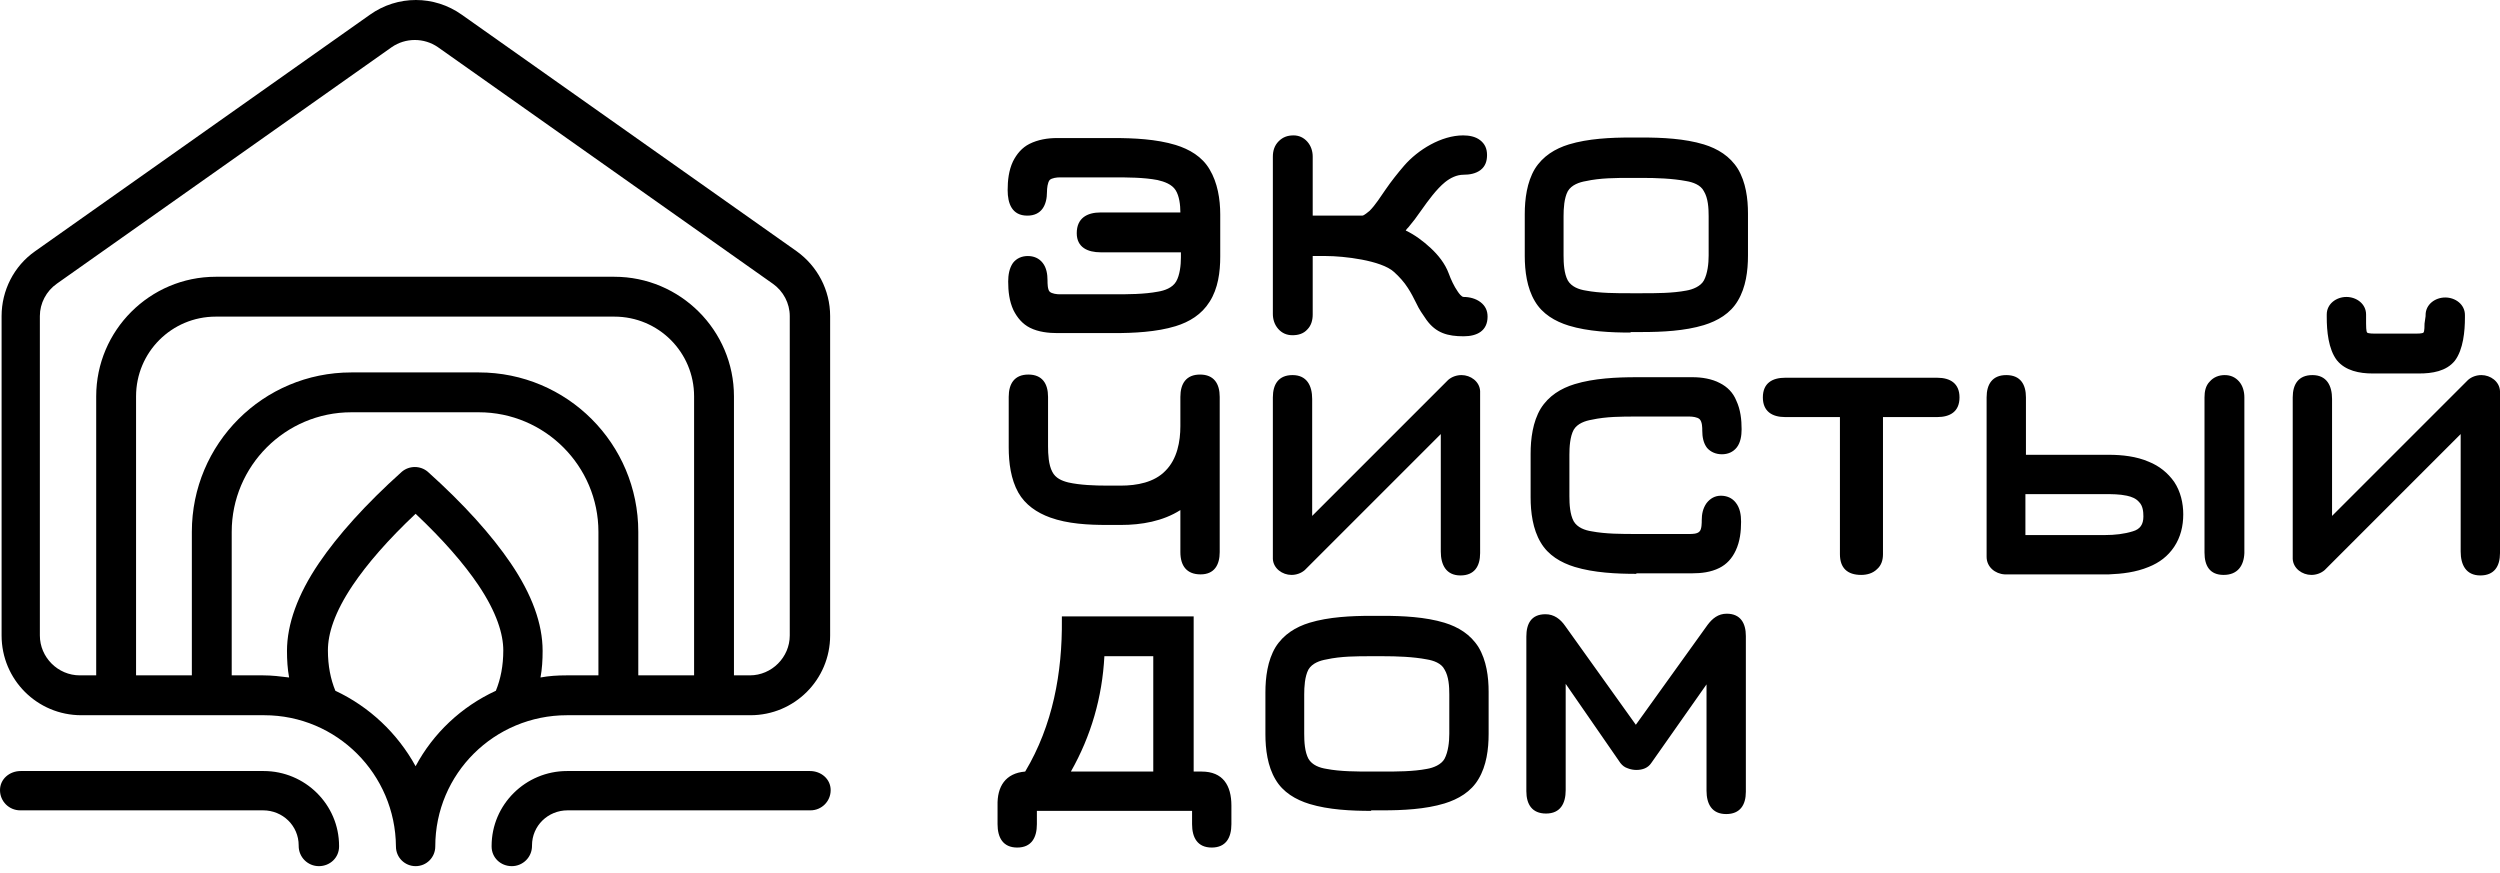
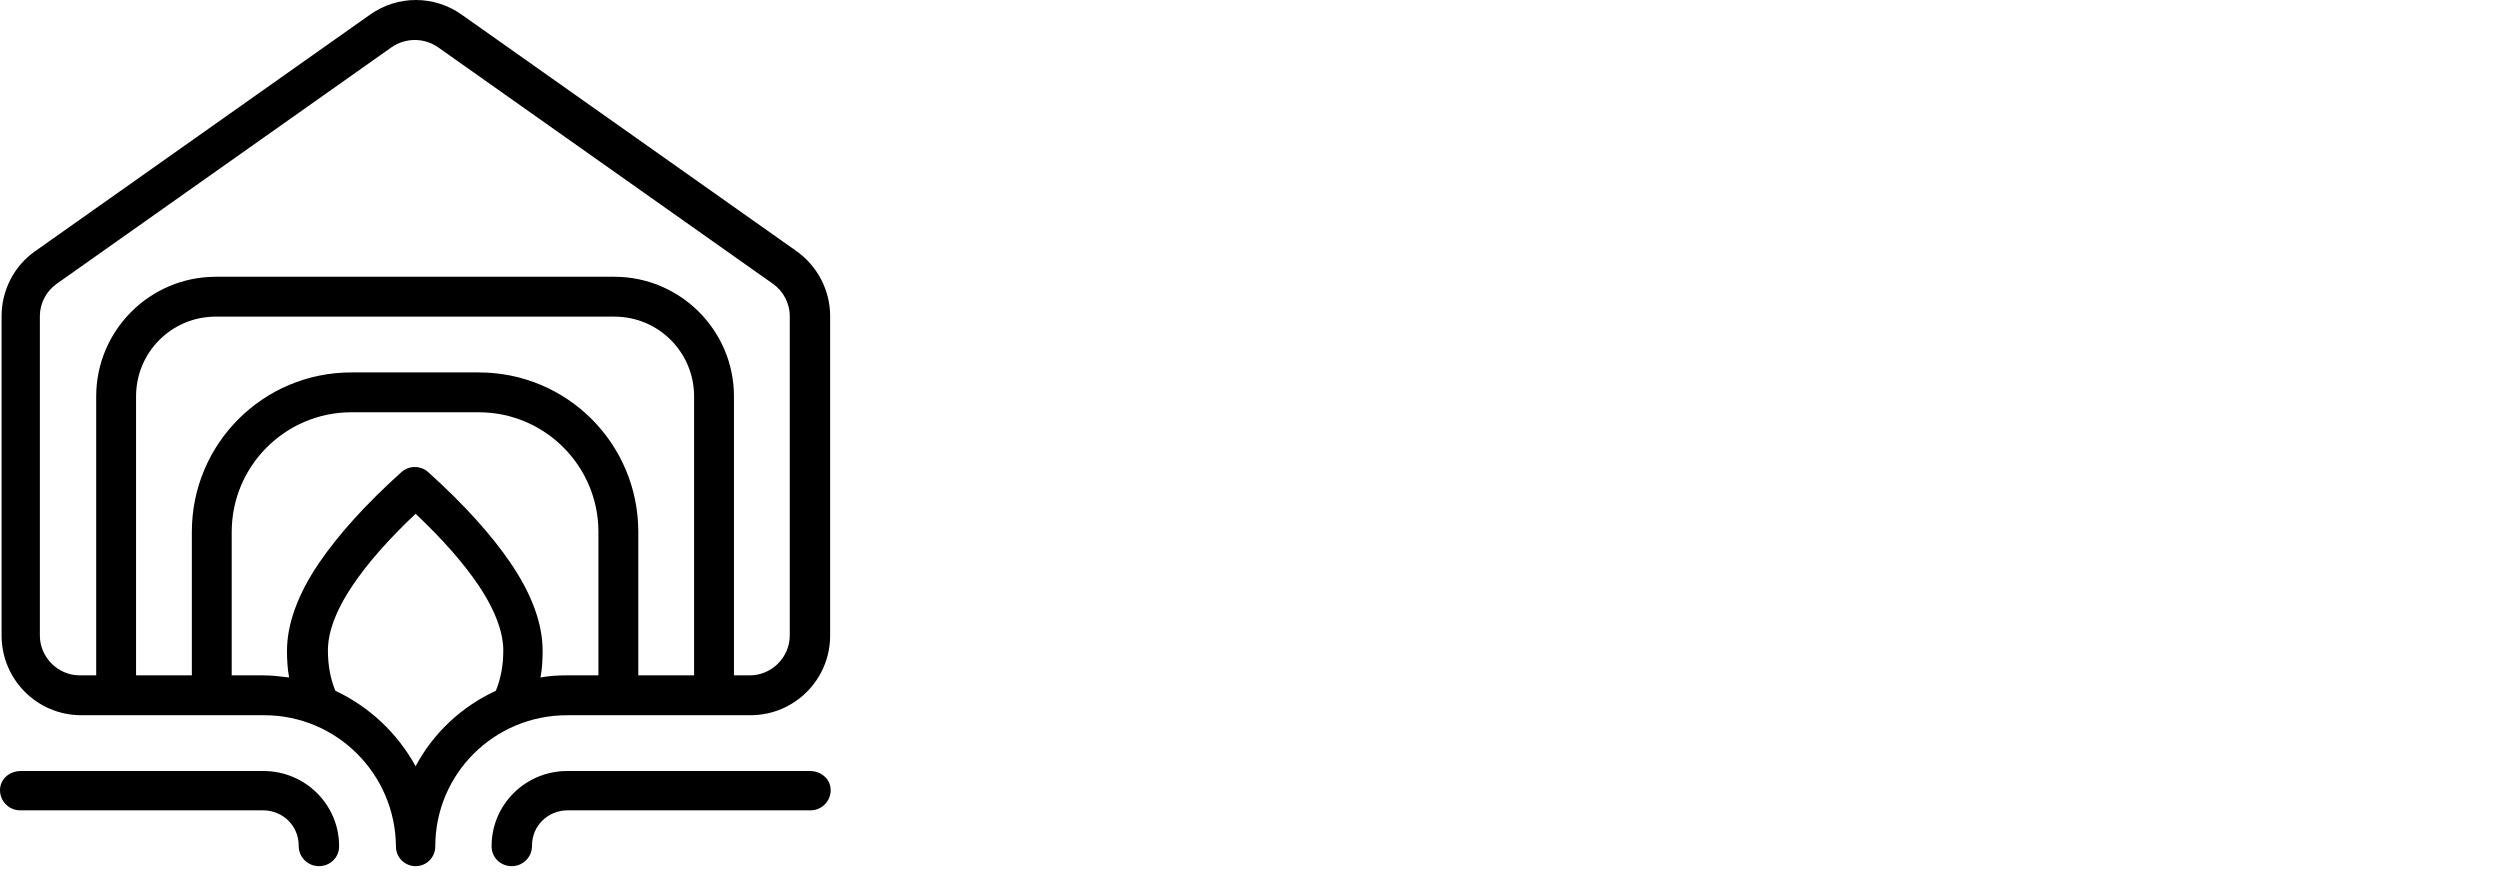
<svg xmlns="http://www.w3.org/2000/svg" width="146" height="51" viewBox="0 0 146 51" fill="none">
-   <path fill-rule="evenodd" clip-rule="evenodd" d="M118.315 26.56H123.156C123.932 26.56 124.77 26.653 125.484 26.964C126.105 27.212 126.602 27.616 126.974 28.143C127.347 28.702 127.502 29.385 127.502 30.036C127.502 30.719 127.347 31.371 126.974 31.93C126.602 32.488 126.105 32.861 125.484 33.109C124.739 33.419 123.932 33.513 123.156 33.544H117.259C117.197 33.544 117.135 33.544 117.073 33.544C116.514 33.513 116.018 33.109 116.018 32.519C116.018 32.488 116.018 32.488 116.018 32.457V23.208C116.018 22.432 116.359 21.905 117.166 21.905C118.004 21.905 118.315 22.463 118.315 23.208V26.56ZM136.192 30.13L143.641 22.681C143.796 22.525 143.983 22.339 144.138 22.184C144.355 21.998 144.634 21.905 144.914 21.905C145.441 21.905 145.969 22.277 146 22.836C146 22.898 146 22.991 146 23.053V32.302C146 33.078 145.659 33.606 144.852 33.606C144.014 33.606 143.703 32.985 143.703 32.209V25.35L136.254 32.799C136.099 32.954 135.913 33.14 135.758 33.295C135.54 33.482 135.261 33.575 134.982 33.575C134.454 33.575 133.926 33.202 133.895 32.644C133.895 32.581 133.895 32.488 133.895 32.426V23.208C133.895 22.432 134.237 21.905 135.044 21.905C135.882 21.905 136.192 22.525 136.192 23.301V30.13ZM76.631 30.13L84.08 22.681C84.236 22.525 84.422 22.339 84.577 22.184C84.794 21.998 85.074 21.905 85.353 21.905C85.88 21.905 86.408 22.277 86.439 22.836C86.439 22.898 86.439 22.991 86.439 23.053V32.302C86.439 33.078 86.098 33.606 85.291 33.606C84.453 33.606 84.142 32.985 84.142 32.209V25.35L76.693 32.799C76.538 32.954 76.352 33.14 76.197 33.295C75.98 33.482 75.7 33.575 75.421 33.575C74.893 33.575 74.366 33.202 74.335 32.644C74.335 32.581 74.335 32.488 74.335 32.426V23.208C74.335 22.432 74.676 21.905 75.483 21.905C76.321 21.905 76.631 22.525 76.631 23.301V30.13ZM68.934 14.735H64.278C63.534 14.735 62.882 14.456 62.882 13.618C62.882 12.749 63.471 12.407 64.278 12.407H68.934C68.934 11.973 68.872 11.445 68.655 11.104C68.438 10.762 68.003 10.607 67.6 10.514C66.793 10.359 65.83 10.359 65.023 10.359H61.889C61.733 10.359 61.423 10.39 61.299 10.514C61.175 10.669 61.144 11.011 61.144 11.197C61.144 11.973 60.833 12.593 59.995 12.593C59.095 12.593 58.847 11.88 58.847 11.104C58.847 10.545 58.909 9.955 59.157 9.428C59.375 8.993 59.685 8.621 60.12 8.403C60.616 8.155 61.175 8.062 61.733 8.062H65.054C66.203 8.062 67.537 8.124 68.655 8.465C69.462 8.714 70.207 9.148 70.641 9.893C71.107 10.669 71.262 11.631 71.262 12.531V14.983C71.262 15.883 71.138 16.846 70.641 17.622C70.176 18.366 69.462 18.801 68.655 19.049C67.537 19.391 66.203 19.453 65.054 19.453H61.764C61.237 19.453 60.647 19.391 60.151 19.142C59.716 18.925 59.406 18.553 59.188 18.118C58.94 17.59 58.878 17.001 58.878 16.442C58.878 16.07 58.94 15.666 59.157 15.356C59.375 15.076 59.685 14.952 60.026 14.952C60.368 14.952 60.678 15.076 60.895 15.356C61.113 15.635 61.175 16.008 61.175 16.38C61.175 16.535 61.175 16.908 61.299 17.032C61.423 17.156 61.733 17.187 61.889 17.187H65.054C65.861 17.187 66.823 17.187 67.63 17.032C68.003 16.97 68.469 16.814 68.686 16.442C68.903 16.07 68.965 15.48 68.965 15.045V14.735H68.934ZM76.662 14.89V18.366C76.662 18.708 76.569 19.018 76.352 19.235C76.135 19.484 75.824 19.577 75.483 19.577C75.142 19.577 74.862 19.453 74.645 19.204C74.428 18.956 74.335 18.646 74.335 18.335V9.148C74.335 8.807 74.428 8.496 74.676 8.248C74.924 8 75.204 7.907 75.545 7.907C75.855 7.907 76.135 8.031 76.352 8.279C76.569 8.527 76.662 8.838 76.662 9.148V12.593H79.549C79.673 12.593 79.89 12.376 79.983 12.314C80.325 11.973 80.635 11.476 80.915 11.073C81.256 10.576 81.628 10.11 82.001 9.676C82.808 8.745 84.174 7.907 85.446 7.907C85.787 7.907 86.16 7.969 86.439 8.186C86.719 8.403 86.843 8.683 86.843 9.055C86.843 9.397 86.75 9.707 86.47 9.924C86.191 10.141 85.818 10.204 85.477 10.204C85.073 10.204 84.701 10.39 84.391 10.638C83.894 11.041 83.397 11.724 83.025 12.252C82.901 12.438 82.746 12.624 82.622 12.811C82.497 12.966 82.373 13.121 82.249 13.276C82.187 13.338 82.125 13.4 82.094 13.462C82.622 13.711 83.118 14.083 83.553 14.487C83.987 14.89 84.391 15.387 84.608 15.976C84.732 16.318 84.918 16.721 85.136 17.032C85.198 17.125 85.353 17.342 85.477 17.342C85.818 17.342 86.191 17.435 86.47 17.652C86.75 17.87 86.874 18.149 86.874 18.491C86.874 19.328 86.253 19.639 85.477 19.639C84.546 19.639 83.863 19.453 83.304 18.677C83.087 18.366 82.87 18.056 82.715 17.715C82.559 17.404 82.404 17.094 82.218 16.814C82.001 16.473 81.722 16.163 81.411 15.883C80.666 15.2 78.463 14.952 77.438 14.952H76.662V14.89ZM95.223 19.422C94.074 19.422 92.74 19.36 91.622 19.018C90.816 18.77 90.071 18.335 89.636 17.59C89.171 16.814 89.046 15.821 89.046 14.952V12.5C89.046 11.631 89.171 10.638 89.636 9.862C90.102 9.117 90.816 8.683 91.622 8.434C92.74 8.093 94.074 8.031 95.223 8.031H95.906C97.054 8.031 98.389 8.093 99.506 8.434C100.313 8.683 101.027 9.117 101.492 9.862C101.958 10.638 102.082 11.6 102.082 12.469V14.921C102.082 15.821 101.958 16.783 101.492 17.559C101.058 18.304 100.313 18.739 99.506 18.987C98.389 19.328 97.054 19.391 95.906 19.391H95.223V19.422ZM68.934 29.788C67.91 30.44 66.668 30.657 65.458 30.657H64.651C63.565 30.657 62.354 30.595 61.33 30.223C60.554 29.943 59.871 29.478 59.468 28.764C59.033 27.988 58.909 27.026 58.909 26.126V23.177C58.909 22.401 59.25 21.874 60.057 21.874C60.864 21.874 61.206 22.401 61.206 23.177V26.064C61.206 26.529 61.237 27.15 61.454 27.553C61.64 27.926 62.013 28.081 62.385 28.174C63.068 28.329 63.937 28.36 64.651 28.36H65.458C66.389 28.36 67.413 28.174 68.065 27.491C68.748 26.808 68.934 25.784 68.934 24.884V23.177C68.934 22.401 69.275 21.874 70.082 21.874C70.889 21.874 71.231 22.401 71.231 23.177V32.24C71.231 32.985 70.921 33.544 70.114 33.544C69.306 33.544 68.934 33.047 68.934 32.24V29.788ZM95.564 33.513C94.416 33.513 93.081 33.45 91.964 33.109C91.157 32.861 90.412 32.426 89.978 31.681C89.512 30.905 89.388 29.912 89.388 29.043V26.498C89.388 25.629 89.512 24.636 89.978 23.86C90.443 23.115 91.157 22.68 91.964 22.432C93.081 22.091 94.416 22.029 95.564 22.029H98.854C99.382 22.029 99.972 22.122 100.437 22.37C100.872 22.587 101.213 22.929 101.399 23.394C101.648 23.922 101.71 24.512 101.71 25.07C101.71 25.443 101.648 25.846 101.43 26.126C101.213 26.405 100.903 26.529 100.561 26.529C100.22 26.529 99.909 26.405 99.692 26.157C99.475 25.877 99.413 25.505 99.413 25.163C99.413 24.977 99.413 24.636 99.258 24.481C99.133 24.357 98.823 24.326 98.668 24.326H95.564C94.726 24.326 93.795 24.326 92.957 24.512C92.585 24.574 92.119 24.729 91.902 25.102C91.684 25.505 91.653 26.126 91.653 26.56V28.981C91.653 29.447 91.684 30.036 91.902 30.44C92.119 30.812 92.554 30.968 92.957 31.03C93.764 31.185 94.726 31.185 95.564 31.185H98.668C98.823 31.185 99.133 31.185 99.258 31.03C99.382 30.905 99.382 30.533 99.382 30.378C99.382 30.036 99.444 29.695 99.661 29.385C99.878 29.105 100.158 28.95 100.499 28.95C100.841 28.95 101.151 29.074 101.368 29.354C101.616 29.664 101.679 30.067 101.679 30.471C101.679 31.03 101.616 31.619 101.368 32.147C101.151 32.612 100.841 32.954 100.406 33.171C99.909 33.419 99.351 33.482 98.823 33.482H95.564V33.513ZM107.42 24.357H104.255C103.479 24.357 102.951 24.015 102.951 23.208C102.951 22.37 103.51 22.06 104.255 22.06H113.131C113.907 22.06 114.435 22.401 114.435 23.208C114.435 24.046 113.876 24.357 113.131 24.357H109.966V32.364C109.966 32.706 109.872 33.016 109.624 33.233C109.376 33.482 109.034 33.575 108.693 33.575C107.886 33.575 107.452 33.171 107.452 32.364V24.357H107.42ZM129.861 33.575C129.054 33.575 128.743 33.047 128.743 32.271V23.208C128.743 22.867 128.805 22.525 129.054 22.277C129.271 22.029 129.581 21.905 129.923 21.905C130.264 21.905 130.543 22.029 130.761 22.277C130.978 22.525 131.071 22.867 131.071 23.208V32.302C131.04 33.047 130.668 33.575 129.861 33.575ZM141.655 18.459C141.655 18.428 141.655 18.428 141.655 18.397C141.655 17.777 142.213 17.373 142.803 17.373C143.393 17.373 143.952 17.777 143.952 18.397C143.952 18.459 143.952 18.491 143.952 18.553C143.952 19.328 143.858 20.415 143.362 21.067C142.865 21.687 142.027 21.811 141.282 21.811H138.551C137.806 21.811 136.968 21.656 136.472 21.036C135.975 20.384 135.882 19.328 135.882 18.521C135.882 18.459 135.882 18.428 135.882 18.366C135.882 17.746 136.44 17.342 137.03 17.342C137.62 17.342 138.179 17.746 138.179 18.366C138.179 18.553 138.179 18.708 138.179 18.894C138.179 18.987 138.179 19.36 138.241 19.422C138.303 19.484 138.644 19.484 138.706 19.484H141.065C141.158 19.484 141.469 19.484 141.531 19.422C141.593 19.36 141.593 18.987 141.593 18.894L141.655 18.459ZM59.871 45.059C61.485 42.358 62.044 39.286 62.013 36.182V35.996H69.71V45.059H70.176C71.417 45.059 71.914 45.865 71.914 47.045V48.131C71.914 48.907 71.603 49.497 70.765 49.497C69.927 49.497 69.617 48.907 69.617 48.131V47.355H60.554V48.131C60.554 48.907 60.244 49.497 59.406 49.497C58.568 49.497 58.257 48.907 58.257 48.131V47.045C58.226 45.928 58.723 45.152 59.871 45.059ZM80.076 47.355C78.928 47.355 77.594 47.293 76.476 46.952C75.669 46.703 74.924 46.269 74.49 45.524C74.024 44.748 73.9 43.755 73.9 42.886V40.434C73.9 39.565 74.024 38.572 74.49 37.796C74.955 37.051 75.669 36.616 76.476 36.368C77.594 36.027 78.928 35.965 80.076 35.965H80.759C81.908 35.965 83.242 36.027 84.36 36.368C85.167 36.616 85.88 37.051 86.346 37.796C86.812 38.572 86.936 39.534 86.936 40.403V42.855C86.936 43.755 86.812 44.717 86.346 45.493C85.912 46.238 85.167 46.672 84.36 46.921C83.242 47.262 81.908 47.324 80.759 47.324H80.076V47.355ZM95.533 42.327L99.723 36.492C100.003 36.12 100.344 35.84 100.841 35.84C101.648 35.84 101.958 36.399 101.958 37.144V46.238C101.958 47.014 101.616 47.541 100.81 47.541C99.972 47.541 99.661 46.952 99.661 46.176V39.968L96.433 44.562C96.247 44.841 95.937 44.965 95.564 44.965C95.409 44.965 95.223 44.934 95.068 44.872C94.881 44.81 94.757 44.717 94.633 44.562L91.436 39.937V46.145C91.436 46.921 91.126 47.511 90.288 47.511C89.481 47.511 89.139 46.983 89.139 46.207V37.175C89.139 36.43 89.419 35.871 90.257 35.871C90.753 35.871 91.126 36.151 91.405 36.554L95.533 42.327ZM118.315 31.247H122.939C123.498 31.247 124.057 31.185 124.553 31.03C124.988 30.905 125.174 30.626 125.174 30.161C125.174 29.881 125.143 29.54 124.926 29.323C124.739 29.105 124.491 29.012 124.212 28.95C123.777 28.857 123.343 28.857 122.908 28.857H118.284V31.247H118.315ZM95.223 17.125H95.906C96.713 17.125 97.675 17.125 98.482 16.97C98.854 16.908 99.32 16.721 99.506 16.38C99.723 15.976 99.785 15.387 99.785 14.921V12.624C99.785 12.159 99.754 11.569 99.506 11.166C99.32 10.793 98.854 10.638 98.482 10.576C97.675 10.421 96.713 10.39 95.906 10.39H95.223C94.385 10.39 93.454 10.39 92.616 10.576C92.243 10.638 91.778 10.793 91.56 11.166C91.343 11.569 91.312 12.19 91.312 12.624V14.921C91.312 15.387 91.343 15.976 91.56 16.38C91.778 16.752 92.212 16.908 92.616 16.97C93.423 17.125 94.385 17.125 95.223 17.125ZM62.54 45.059H67.351V38.323H64.496C64.372 40.713 63.72 42.979 62.54 45.059ZM80.076 45.059H80.759C81.566 45.059 82.528 45.059 83.335 44.903C83.708 44.841 84.174 44.655 84.36 44.314C84.577 43.91 84.639 43.32 84.639 42.855V40.558C84.639 40.093 84.608 39.503 84.36 39.099C84.174 38.727 83.708 38.572 83.335 38.51C82.528 38.354 81.566 38.323 80.759 38.323H80.076C79.239 38.323 78.307 38.323 77.469 38.51C77.097 38.572 76.631 38.727 76.414 39.099C76.197 39.503 76.166 40.124 76.166 40.558V42.855C76.166 43.32 76.197 43.91 76.414 44.314C76.631 44.686 77.066 44.841 77.469 44.903C78.276 45.059 79.239 45.059 80.076 45.059Z" fill="black" />
  <path fill-rule="evenodd" clip-rule="evenodd" d="M31.689 38.013C31.689 36.43 31.069 34.723 29.827 32.892C28.71 31.247 27.096 29.447 24.985 27.553C24.551 27.181 23.899 27.181 23.464 27.553C21.354 29.447 19.74 31.247 18.622 32.892C17.381 34.723 16.76 36.461 16.76 38.013C16.76 38.541 16.791 39.068 16.884 39.565C16.388 39.503 15.891 39.441 15.364 39.441H14.339H14.215H13.532V31.061C13.532 27.212 16.667 24.077 20.516 24.077H27.965C31.813 24.077 34.948 27.212 34.948 31.061V39.441H34.265H34.141H33.086C32.558 39.441 32.062 39.472 31.565 39.565C31.658 39.068 31.689 38.541 31.689 38.013ZM19.585 40.341C19.305 39.658 19.15 38.882 19.15 37.982C19.15 37.02 19.523 35.778 20.609 34.164C21.447 32.923 22.657 31.526 24.271 30.005C25.885 31.526 27.096 32.923 27.934 34.164C29.02 35.778 29.392 37.051 29.392 37.982C29.392 38.882 29.237 39.658 28.958 40.341C26.941 41.272 25.296 42.824 24.271 44.748C23.216 42.824 21.571 41.272 19.585 40.341ZM14.246 41.769H15.426C19.678 41.769 23.092 45.214 23.123 49.435C23.123 50.087 23.651 50.583 24.271 50.583C24.923 50.583 25.42 50.056 25.42 49.435C25.42 45.183 28.865 41.769 33.117 41.769H34.296H43.825C46.401 41.769 48.48 39.689 48.48 37.113V18.459C48.48 16.939 47.736 15.542 46.525 14.673L26.971 0.861C25.358 -0.287 23.216 -0.287 21.602 0.861L2.048 14.673C0.807 15.542 0.093 16.97 0.093 18.459V37.113C0.093 39.689 2.173 41.769 4.749 41.769H14.246ZM35.879 18.491H12.601C10.025 18.491 7.946 20.57 7.946 23.146V39.441H11.204V31.061C11.204 25.909 15.364 21.75 20.516 21.75H27.965C33.117 21.75 37.276 25.909 37.276 31.061V39.441H40.535V23.146C40.535 20.57 38.455 18.491 35.879 18.491ZM5.618 39.441V23.146C5.618 19.297 8.753 16.163 12.601 16.163H35.879C39.728 16.163 42.863 19.297 42.863 23.146V39.441H43.794C45.066 39.441 46.122 38.386 46.122 37.113V18.459C46.122 17.715 45.749 17.001 45.128 16.566L25.575 2.755C24.768 2.196 23.681 2.196 22.875 2.755L3.321 16.566C2.7 17.001 2.328 17.715 2.328 18.459V37.113C2.328 38.386 3.383 39.441 4.656 39.441H5.618ZM47.301 45.028H33.117C30.696 45.028 28.71 46.983 28.71 49.404V49.435C28.71 50.087 29.237 50.583 29.889 50.583C30.541 50.583 31.069 50.056 31.069 49.404V49.373C31.069 48.224 32 47.324 33.148 47.324H34.296H47.332C47.984 47.324 48.511 46.797 48.511 46.145C48.511 45.493 47.953 45.028 47.301 45.028ZM1.21 45.028H15.395C17.816 45.028 19.802 46.983 19.802 49.404V49.435C19.802 50.087 19.274 50.583 18.622 50.583C17.971 50.583 17.443 50.056 17.443 49.404V49.373C17.443 48.224 16.512 47.324 15.364 47.324H14.215H1.179C0.528 47.324 0 46.797 0 46.145C0 45.493 0.559 45.028 1.21 45.028Z" fill="black" />
</svg>